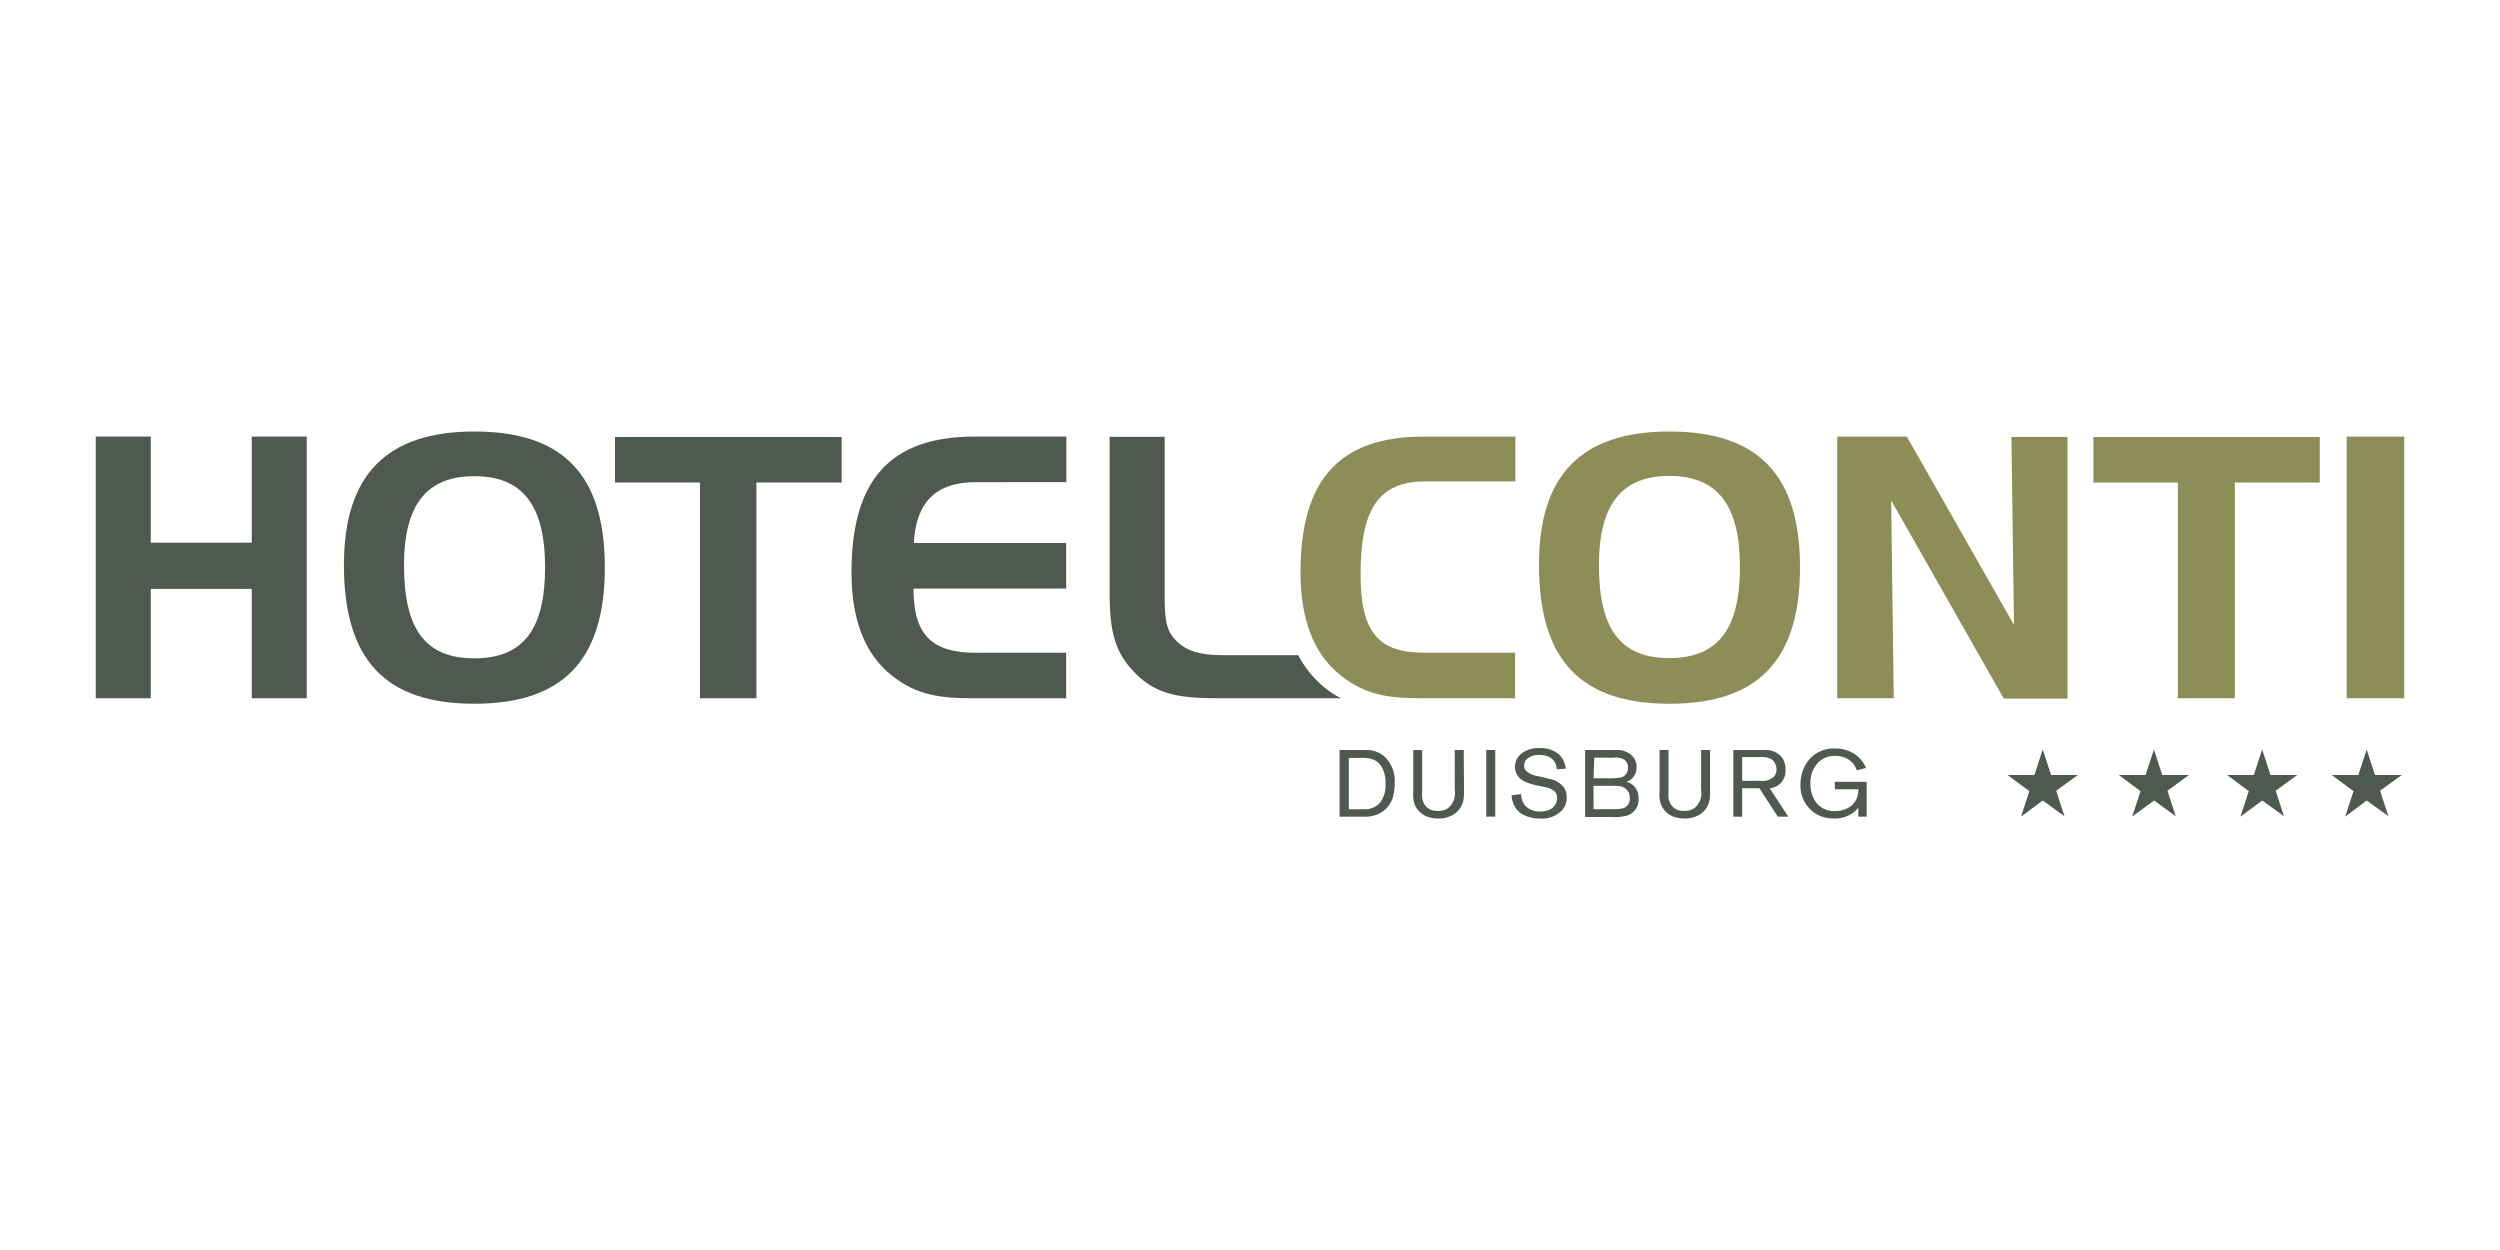
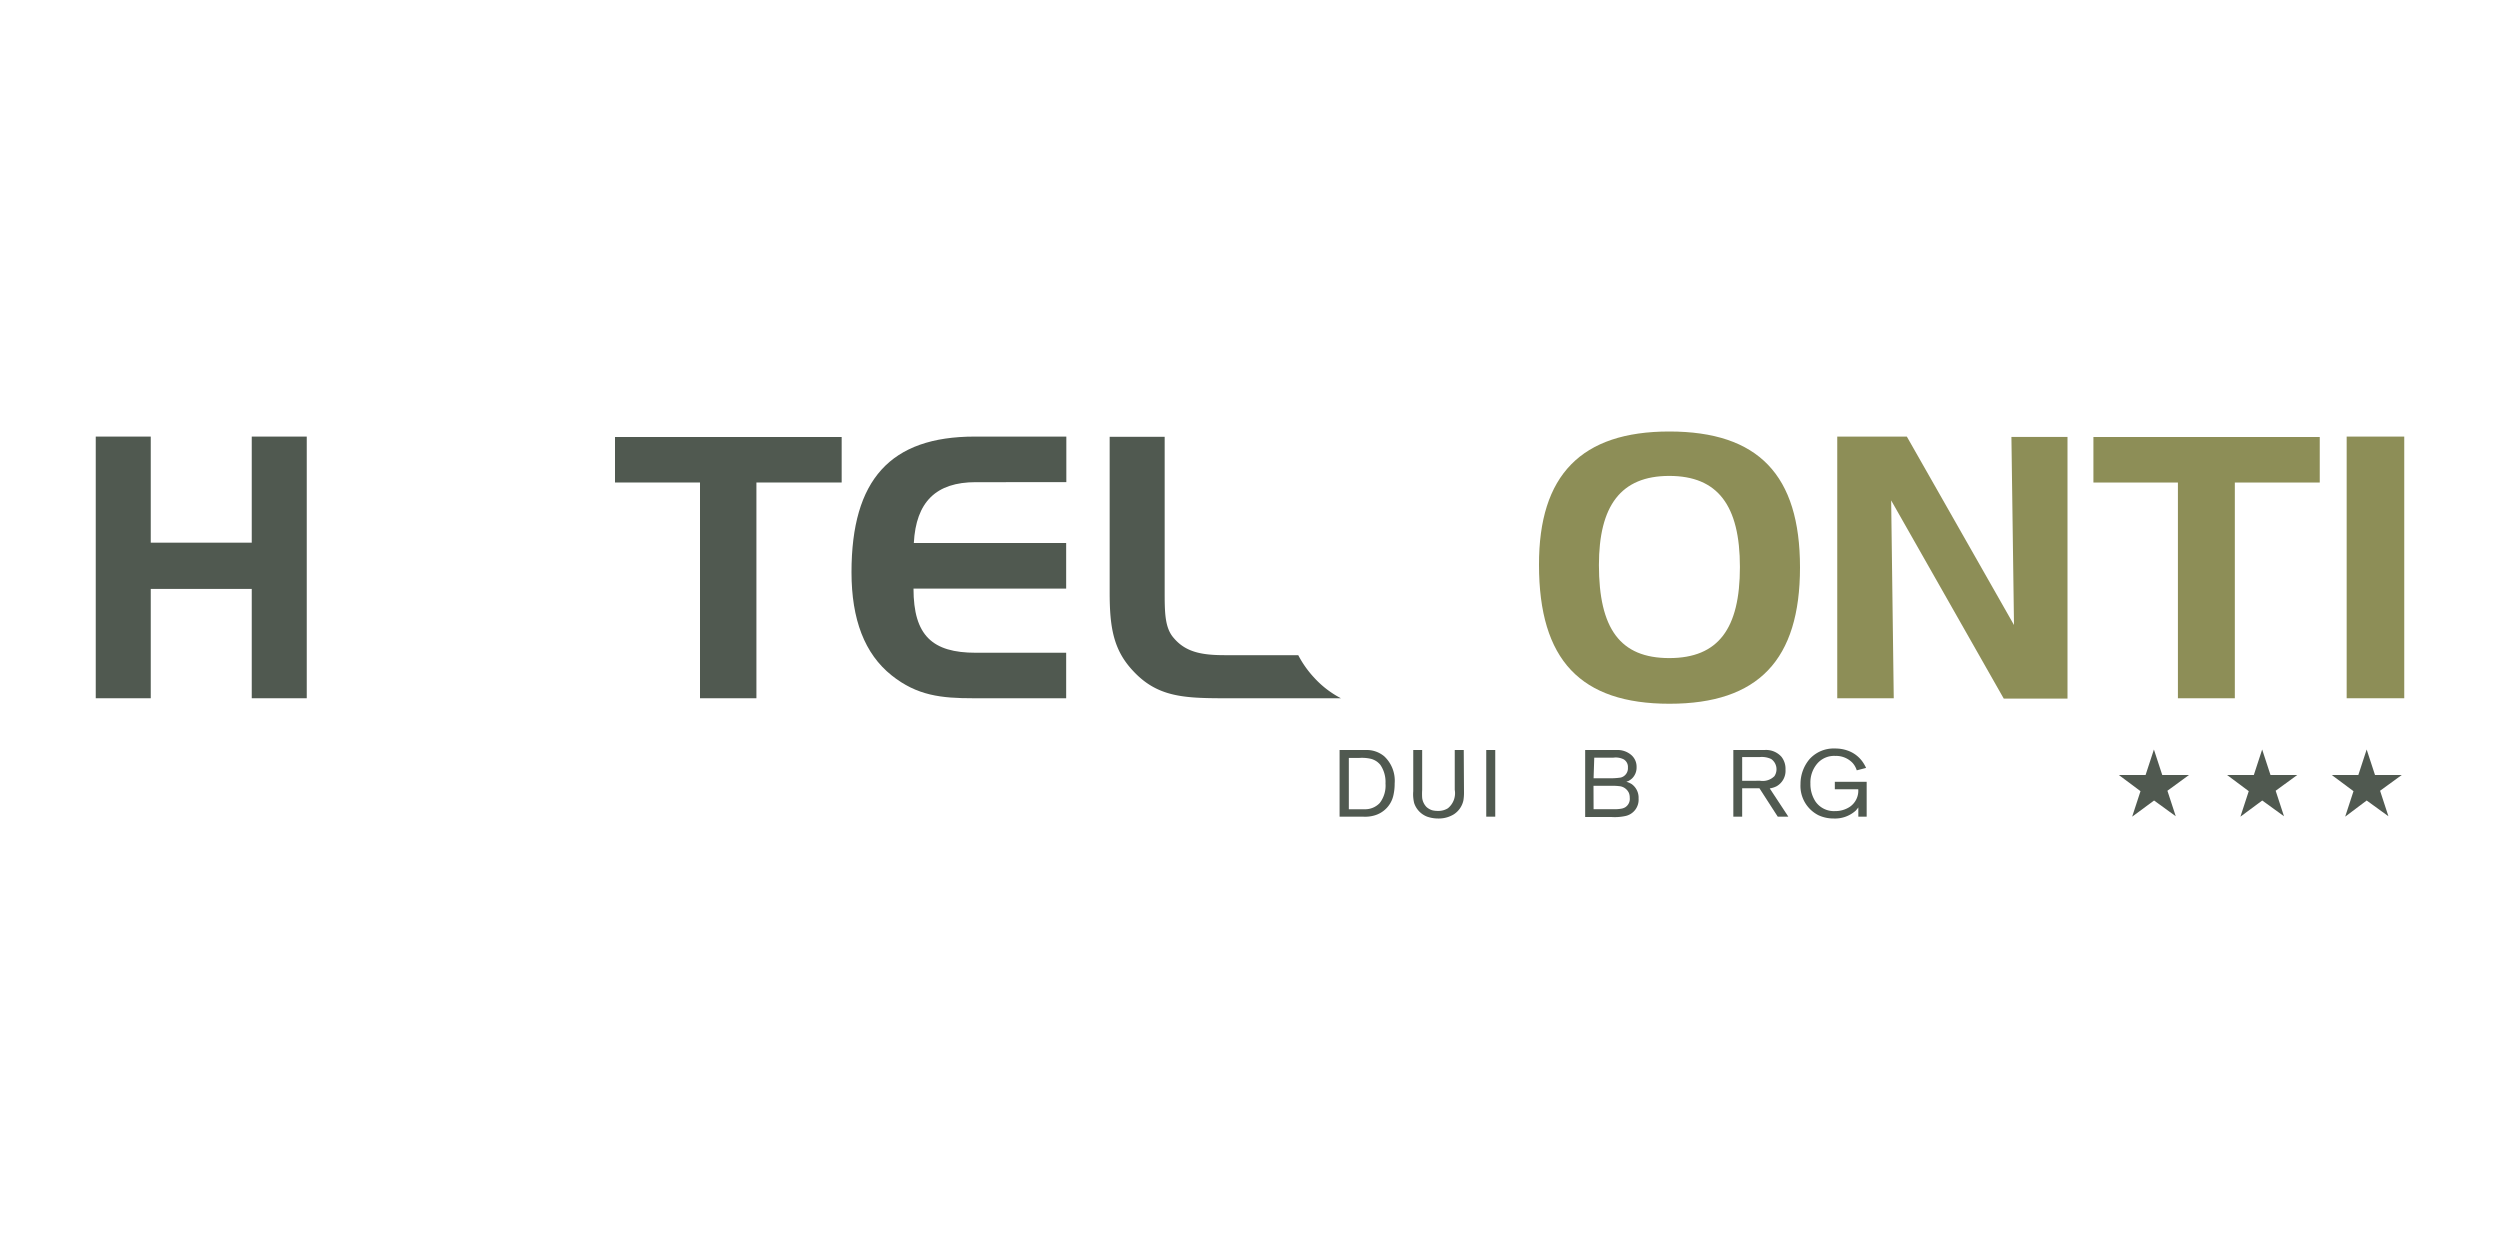
<svg xmlns="http://www.w3.org/2000/svg" id="Ebene_1" data-name="Ebene 1" viewBox="0 0 300 150">
  <defs>
    <style>.cls-1{fill:#505950;}.cls-2{fill:#8d8e57;}</style>
  </defs>
  <title>Kachel_Logo_Conti</title>
  <path class="cls-1" d="M18.09,65.12H30.21V52.39h6.6v31.4h-6.6V70.67H18.09V83.79h-6.6V52.39h6.6Z" />
-   <path class="cls-1" d="M56.92,51.78c10.67,0,15.66,5.21,15.66,16.31s-5,16.36-15.66,16.36S41.27,79.2,41.27,67.79C41.27,57,46.39,51.78,56.92,51.78Zm-8.44,16C48.48,75.48,51,79,56.92,79s8.49-3.54,8.49-10.93-2.67-10.93-8.49-10.93S48.48,60.7,48.48,67.83Z" />
  <path class="cls-1" d="M73.8,57.9V52.44H101V57.9H90.77V83.79H84V57.9Z" />
  <path class="cls-1" d="M109.66,65.16h18.28v5.47H109.62c0,5.64,2.27,7.7,7.47,7.7h10.85v5.46H116.79c-3.81,0-6.74-.3-9.8-2.75-3.23-2.58-4.81-6.69-4.81-12.38,0-11.11,4.68-16.27,14.78-16.27h11v5.47H117.09C112.33,57.86,109.92,60.22,109.66,65.16Z" />
  <path class="cls-1" d="M136,80.54c-2.41-2.54-2.84-5.29-2.84-9.45V52.42h6.6V70.88c0,2.57,0,4.45,1.09,5.68,1.4,1.66,3.28,2.06,6.08,2.06h8.86a12.27,12.27,0,0,0,1.9,2.69,11.53,11.53,0,0,0,3.22,2.48l-14.55,0C141.78,83.77,138.77,83.51,136,80.54Z" />
-   <path class="cls-2" d="M163.27,68.92c0,7,2.14,9.41,7.7,9.41h10.84v5.46H170.66c-3.8,0-6.73-.3-9.79-2.75-3.24-2.58-4.81-6.69-4.81-12.38,0-11.11,4.67-16.27,14.78-16.27h11v5.38H171C165.41,57.77,163.27,61.14,163.27,68.92Z" />
  <path class="cls-2" d="M200.31,51.78C211,51.78,216,57,216,68.09s-5,16.36-15.66,16.36-15.66-5.25-15.66-16.66C184.65,57,189.77,51.78,200.31,51.78Zm-8.44,16c0,7.65,2.54,11.19,8.44,11.19s8.48-3.54,8.48-10.93-2.66-10.93-8.48-10.93S191.87,60.7,191.87,67.83Z" />
  <path class="cls-2" d="M228.82,52.39,241.68,75l-.31-22.57h6.73v31.4h-7.65L226.94,60.05l.31,23.74h-6.78V52.39Z" />
  <path class="cls-2" d="M251.21,57.9V52.44h27.16V57.9H268.18V83.79h-6.83V57.9Z" />
  <path class="cls-2" d="M281.6,83.79V52.39h6.91v31.4Z" />
  <path class="cls-1" d="M163.94,90a3.28,3.28,0,0,1,2.16.75A4,4,0,0,1,167.36,94a6.34,6.34,0,0,1-.14,1.38,3.23,3.23,0,0,1-2.31,2.48,4.07,4.07,0,0,1-1.35.14h-2.81V90Zm-2.08,7.11h1.9a2.4,2.4,0,0,0,1.81-.75,3.42,3.42,0,0,0,.69-2.34,3.63,3.63,0,0,0-.62-2.24,2.38,2.38,0,0,0-.4-.38,2.31,2.31,0,0,0-.68-.33,4.81,4.81,0,0,0-1.44-.12h-1.26Z" />
  <path class="cls-1" d="M175.68,95.11a5.71,5.71,0,0,1-.07.93,2.64,2.64,0,0,1-1.17,1.69,3.46,3.46,0,0,1-1.87.49,4,4,0,0,1-1.31-.22,2.63,2.63,0,0,1-1.56-1.63,4.43,4.43,0,0,1-.11-1.42V90h1.07V94.8a7.38,7.38,0,0,0,0,.94,1.9,1.9,0,0,0,.52,1.1,1.86,1.86,0,0,0,.68.39,2.68,2.68,0,0,0,.69.08,2.15,2.15,0,0,0,1.2-.32,2.33,2.33,0,0,0,.82-2.21V90h1.08Z" />
  <path class="cls-1" d="M179.43,98h-1.08V90h1.08Z" />
-   <path class="cls-1" d="M186.81,92.31a2,2,0,0,0-.08-.48c-.16-.57-.67-1.23-2-1.23a2.1,2.1,0,0,0-1.56.53,1.15,1.15,0,0,0-.27.73,1,1,0,0,0,.19.6,2.42,2.42,0,0,0,1.4.66l.89.21.63.16a2.69,2.69,0,0,1,1.72,1.1A2.1,2.1,0,0,1,188,95.7a2.22,2.22,0,0,1-.67,1.65,3.35,3.35,0,0,1-2.54.87,4.27,4.27,0,0,1-2.2-.56,2.67,2.67,0,0,1-.65-.6,3.14,3.14,0,0,1-.55-1.62l1.15-.15a2.16,2.16,0,0,0,.54,1.45,2.37,2.37,0,0,0,1.77.64,2.5,2.5,0,0,0,.74-.1,1.55,1.55,0,0,0,1.26-1.51,1.07,1.07,0,0,0-.41-.91,2.69,2.69,0,0,0-1.11-.42l-.7-.15a6.45,6.45,0,0,1-1.76-.56A1.85,1.85,0,0,1,181.8,92a2,2,0,0,1,.77-1.57,3.33,3.33,0,0,1,2.15-.66,3.42,3.42,0,0,1,2.15.6,2.35,2.35,0,0,1,.65.72,3.12,3.12,0,0,1,.38,1.15Z" />
  <path class="cls-1" d="M194,90a2.54,2.54,0,0,1,1.73.58,1.86,1.86,0,0,1,.66,1.48,1.82,1.82,0,0,1-.54,1.35,2.29,2.29,0,0,1-.44.31l-.25.09a2.44,2.44,0,0,1,.64.28,2,2,0,0,1,.83,1.73,2,2,0,0,1-1.53,2.09,6.07,6.07,0,0,1-1.74.13h-3.14V90Zm-2.77,3.39H193a8.36,8.36,0,0,0,1.47-.08,1.14,1.14,0,0,0,.88-1.19,1.06,1.06,0,0,0-.51-1,2.1,2.1,0,0,0-1.24-.2h-2.29Zm0,3.71h2.39a4.21,4.21,0,0,0,1-.07,1.31,1.31,0,0,0,.41-.16,1.19,1.19,0,0,0,.54-1.13,1.5,1.5,0,0,0-.1-.58,1.41,1.41,0,0,0-1-.8,6.82,6.82,0,0,0-1.25-.06h-2Z" />
-   <path class="cls-1" d="M205.21,95.11a5.71,5.71,0,0,1-.07.93A2.64,2.64,0,0,1,204,97.73a3.46,3.46,0,0,1-1.87.49,4,4,0,0,1-1.31-.22,2.63,2.63,0,0,1-1.56-1.63,4.43,4.43,0,0,1-.11-1.42V90h1.07V94.8a7.38,7.38,0,0,0,0,.94,1.94,1.94,0,0,0,.53,1.1,1.74,1.74,0,0,0,.67.39,2.68,2.68,0,0,0,.69.08,2.14,2.14,0,0,0,1.2-.32,2.31,2.31,0,0,0,.82-2.21V90h1.08Z" />
  <path class="cls-1" d="M209.06,98H208V90h3c.26,0,.52,0,.77,0a2.47,2.47,0,0,1,2,.81,2.31,2.31,0,0,1,.49,1.54,2.13,2.13,0,0,1-1.07,2,2.71,2.71,0,0,1-.82.26L214.6,98h-1.27l-2.2-3.41h-2.07Zm2.14-4.31a2,2,0,0,0,1.73-.55,1.5,1.5,0,0,0-.39-2.06,2.66,2.66,0,0,0-1.4-.23h-2.08V93.7Z" />
  <path class="cls-1" d="M224,98H223V96.89a4,4,0,0,1-.32.39,3.7,3.7,0,0,1-2.62.94,4.28,4.28,0,0,1-1.84-.39,3.94,3.94,0,0,1-2.16-3.74,4.61,4.61,0,0,1,1.09-3,3.9,3.9,0,0,1,3.06-1.27,4.42,4.42,0,0,1,1.48.24,3.67,3.67,0,0,1,1.91,1.49,4.36,4.36,0,0,1,.33.6l-1.12.29a2.38,2.38,0,0,0-.51-.9,2.74,2.74,0,0,0-2.06-.83,2.67,2.67,0,0,0-2.17.92,3.48,3.48,0,0,0-.82,2.39,3.82,3.82,0,0,0,.62,2.18,2.69,2.69,0,0,0,2.35,1.13,3.14,3.14,0,0,0,1.77-.52,2.34,2.34,0,0,0,1-2.1h-2.81v-.89H224Z" />
-   <path class="cls-1" d="M240.91,93h3.22l1-3.06,1,3.06h3.21l-2.6,1.89,1,3.06-2.61-1.89L242.52,98l1-3.06Z" />
  <path class="cls-1" d="M254.26,93h3.21l1-3.06,1,3.06h3.21l-2.59,1.89,1,3.06-2.6-1.89L255.86,98l1-3.06Z" />
  <path class="cls-1" d="M267.25,93h3.21l1-3.06,1,3.06h3.21l-2.59,1.89,1,3.06-2.61-1.89L268.85,98l1-3.06Z" />
  <path class="cls-1" d="M279.81,93H283l1-3.06L285,93h3.21l-2.6,1.89,1,3.06L284,96.06,281.42,98l1-3.06Z" />
</svg>